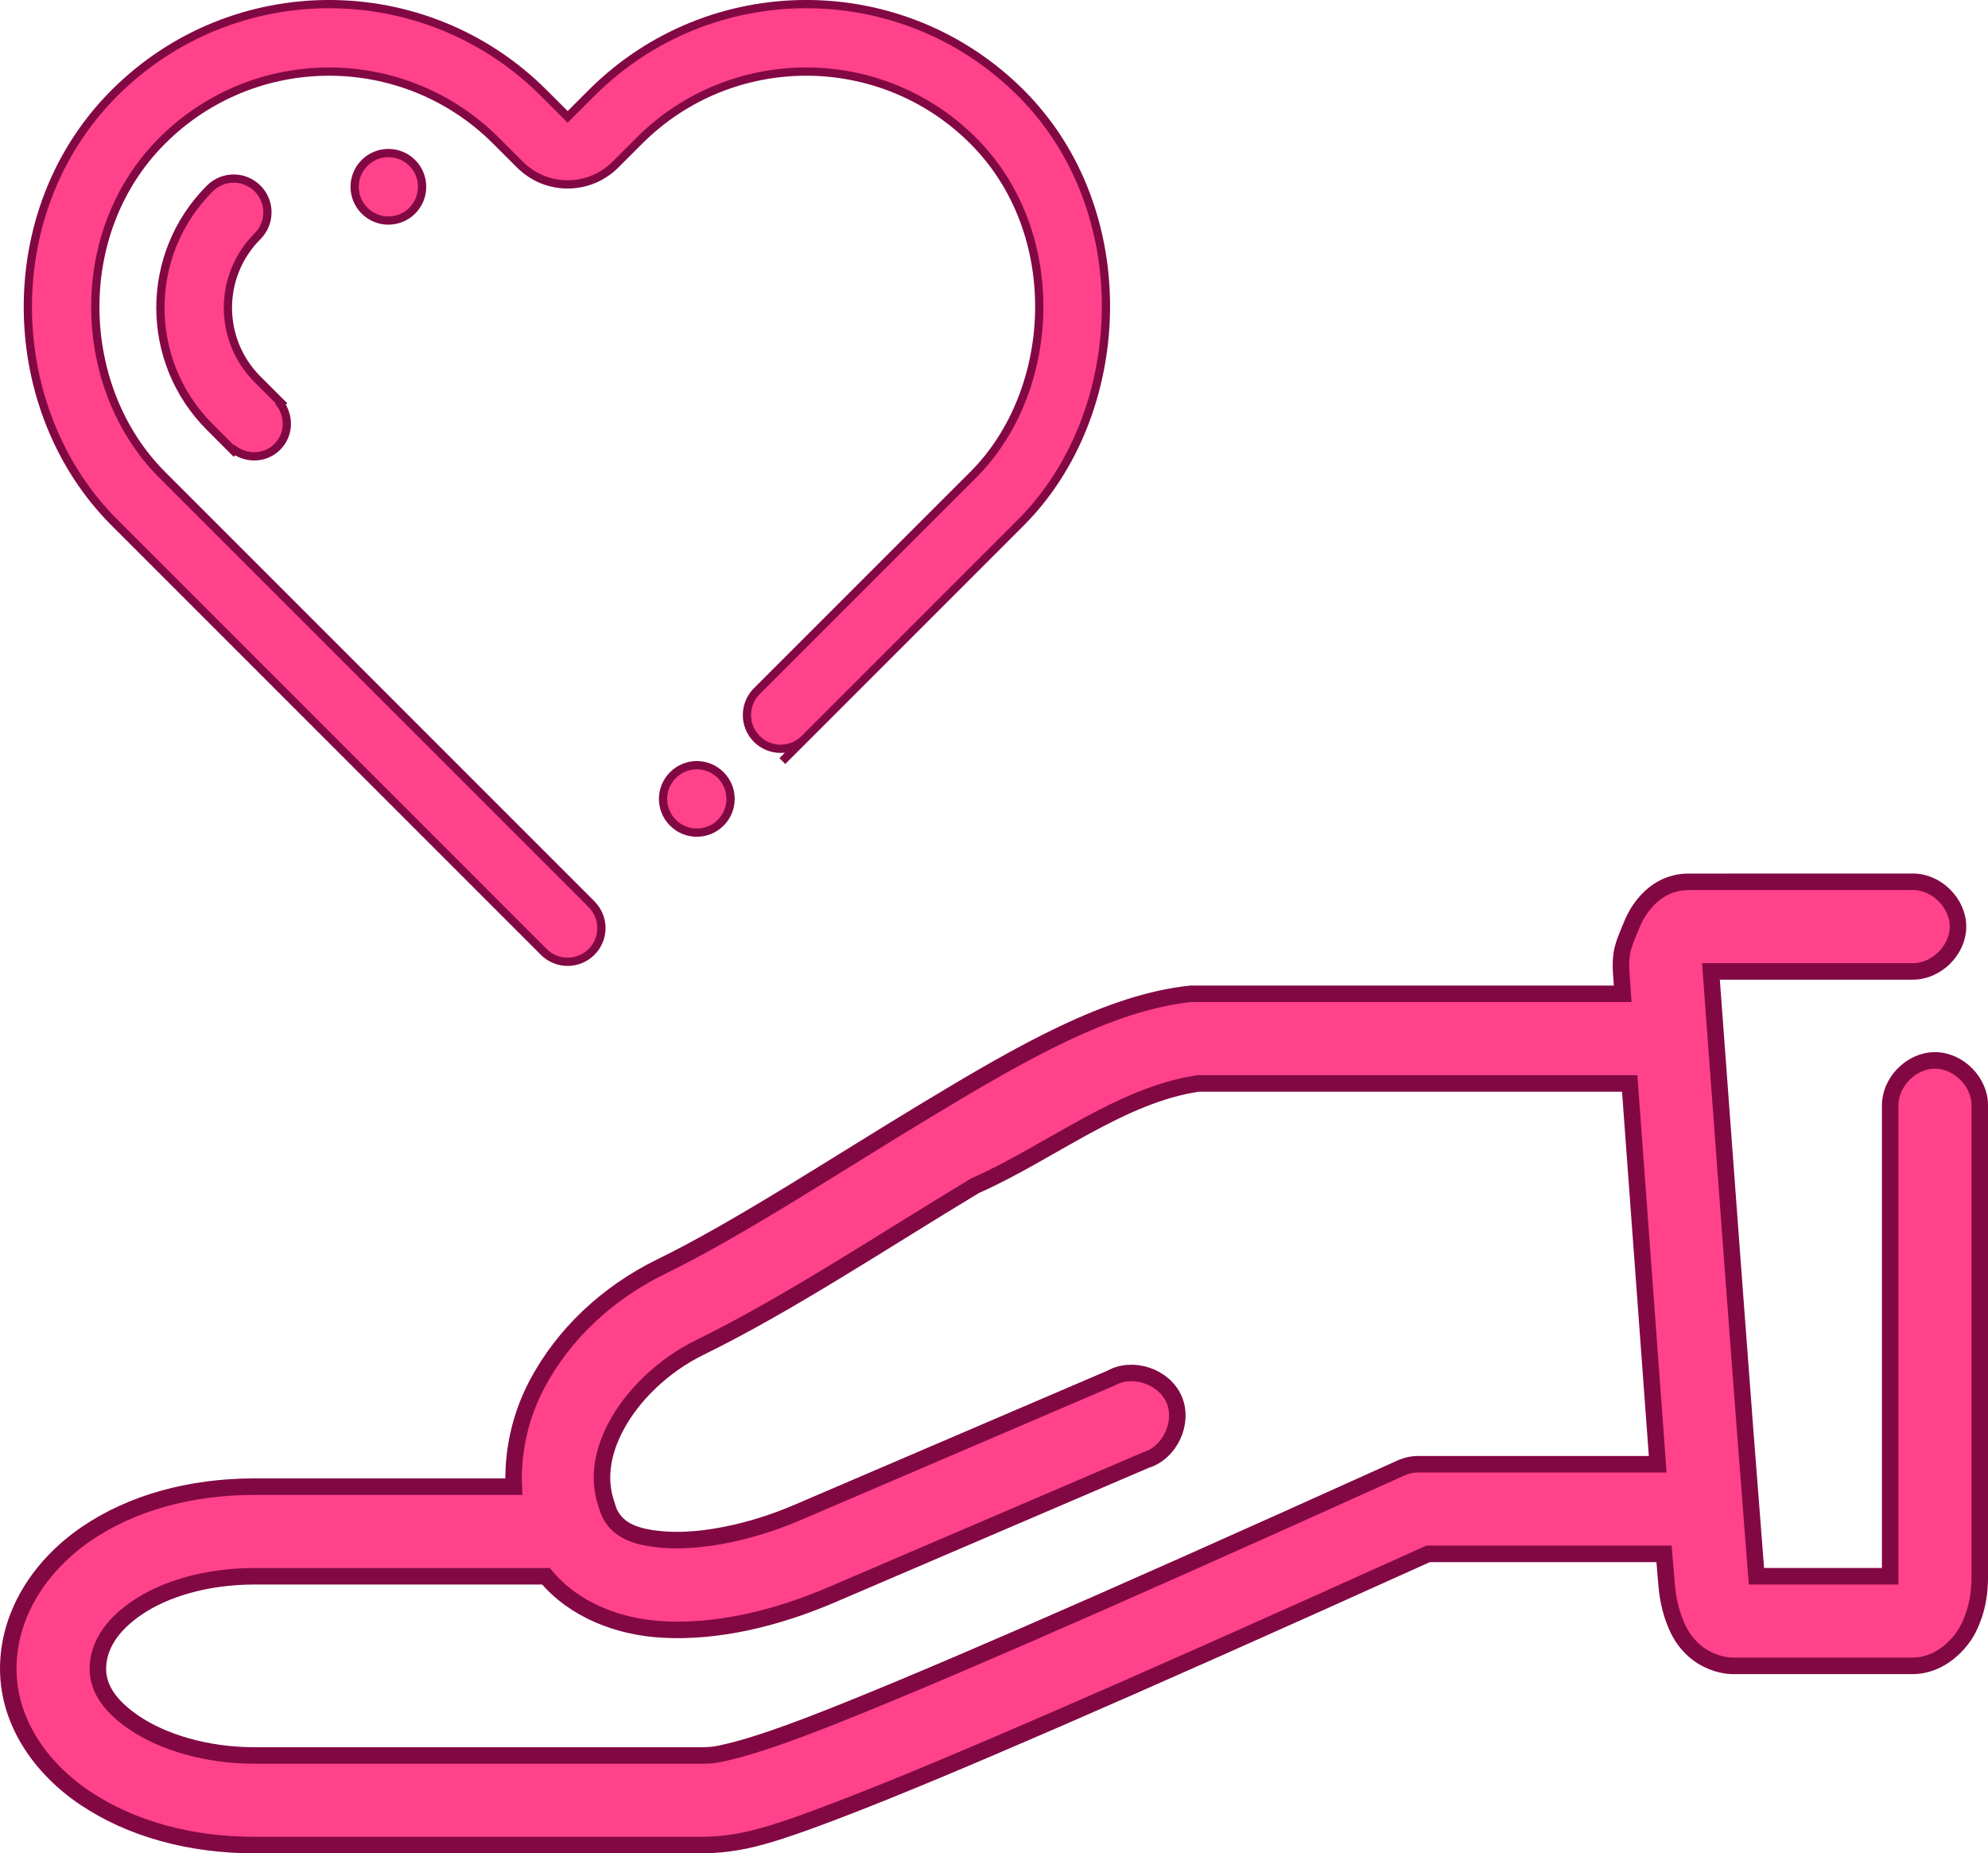
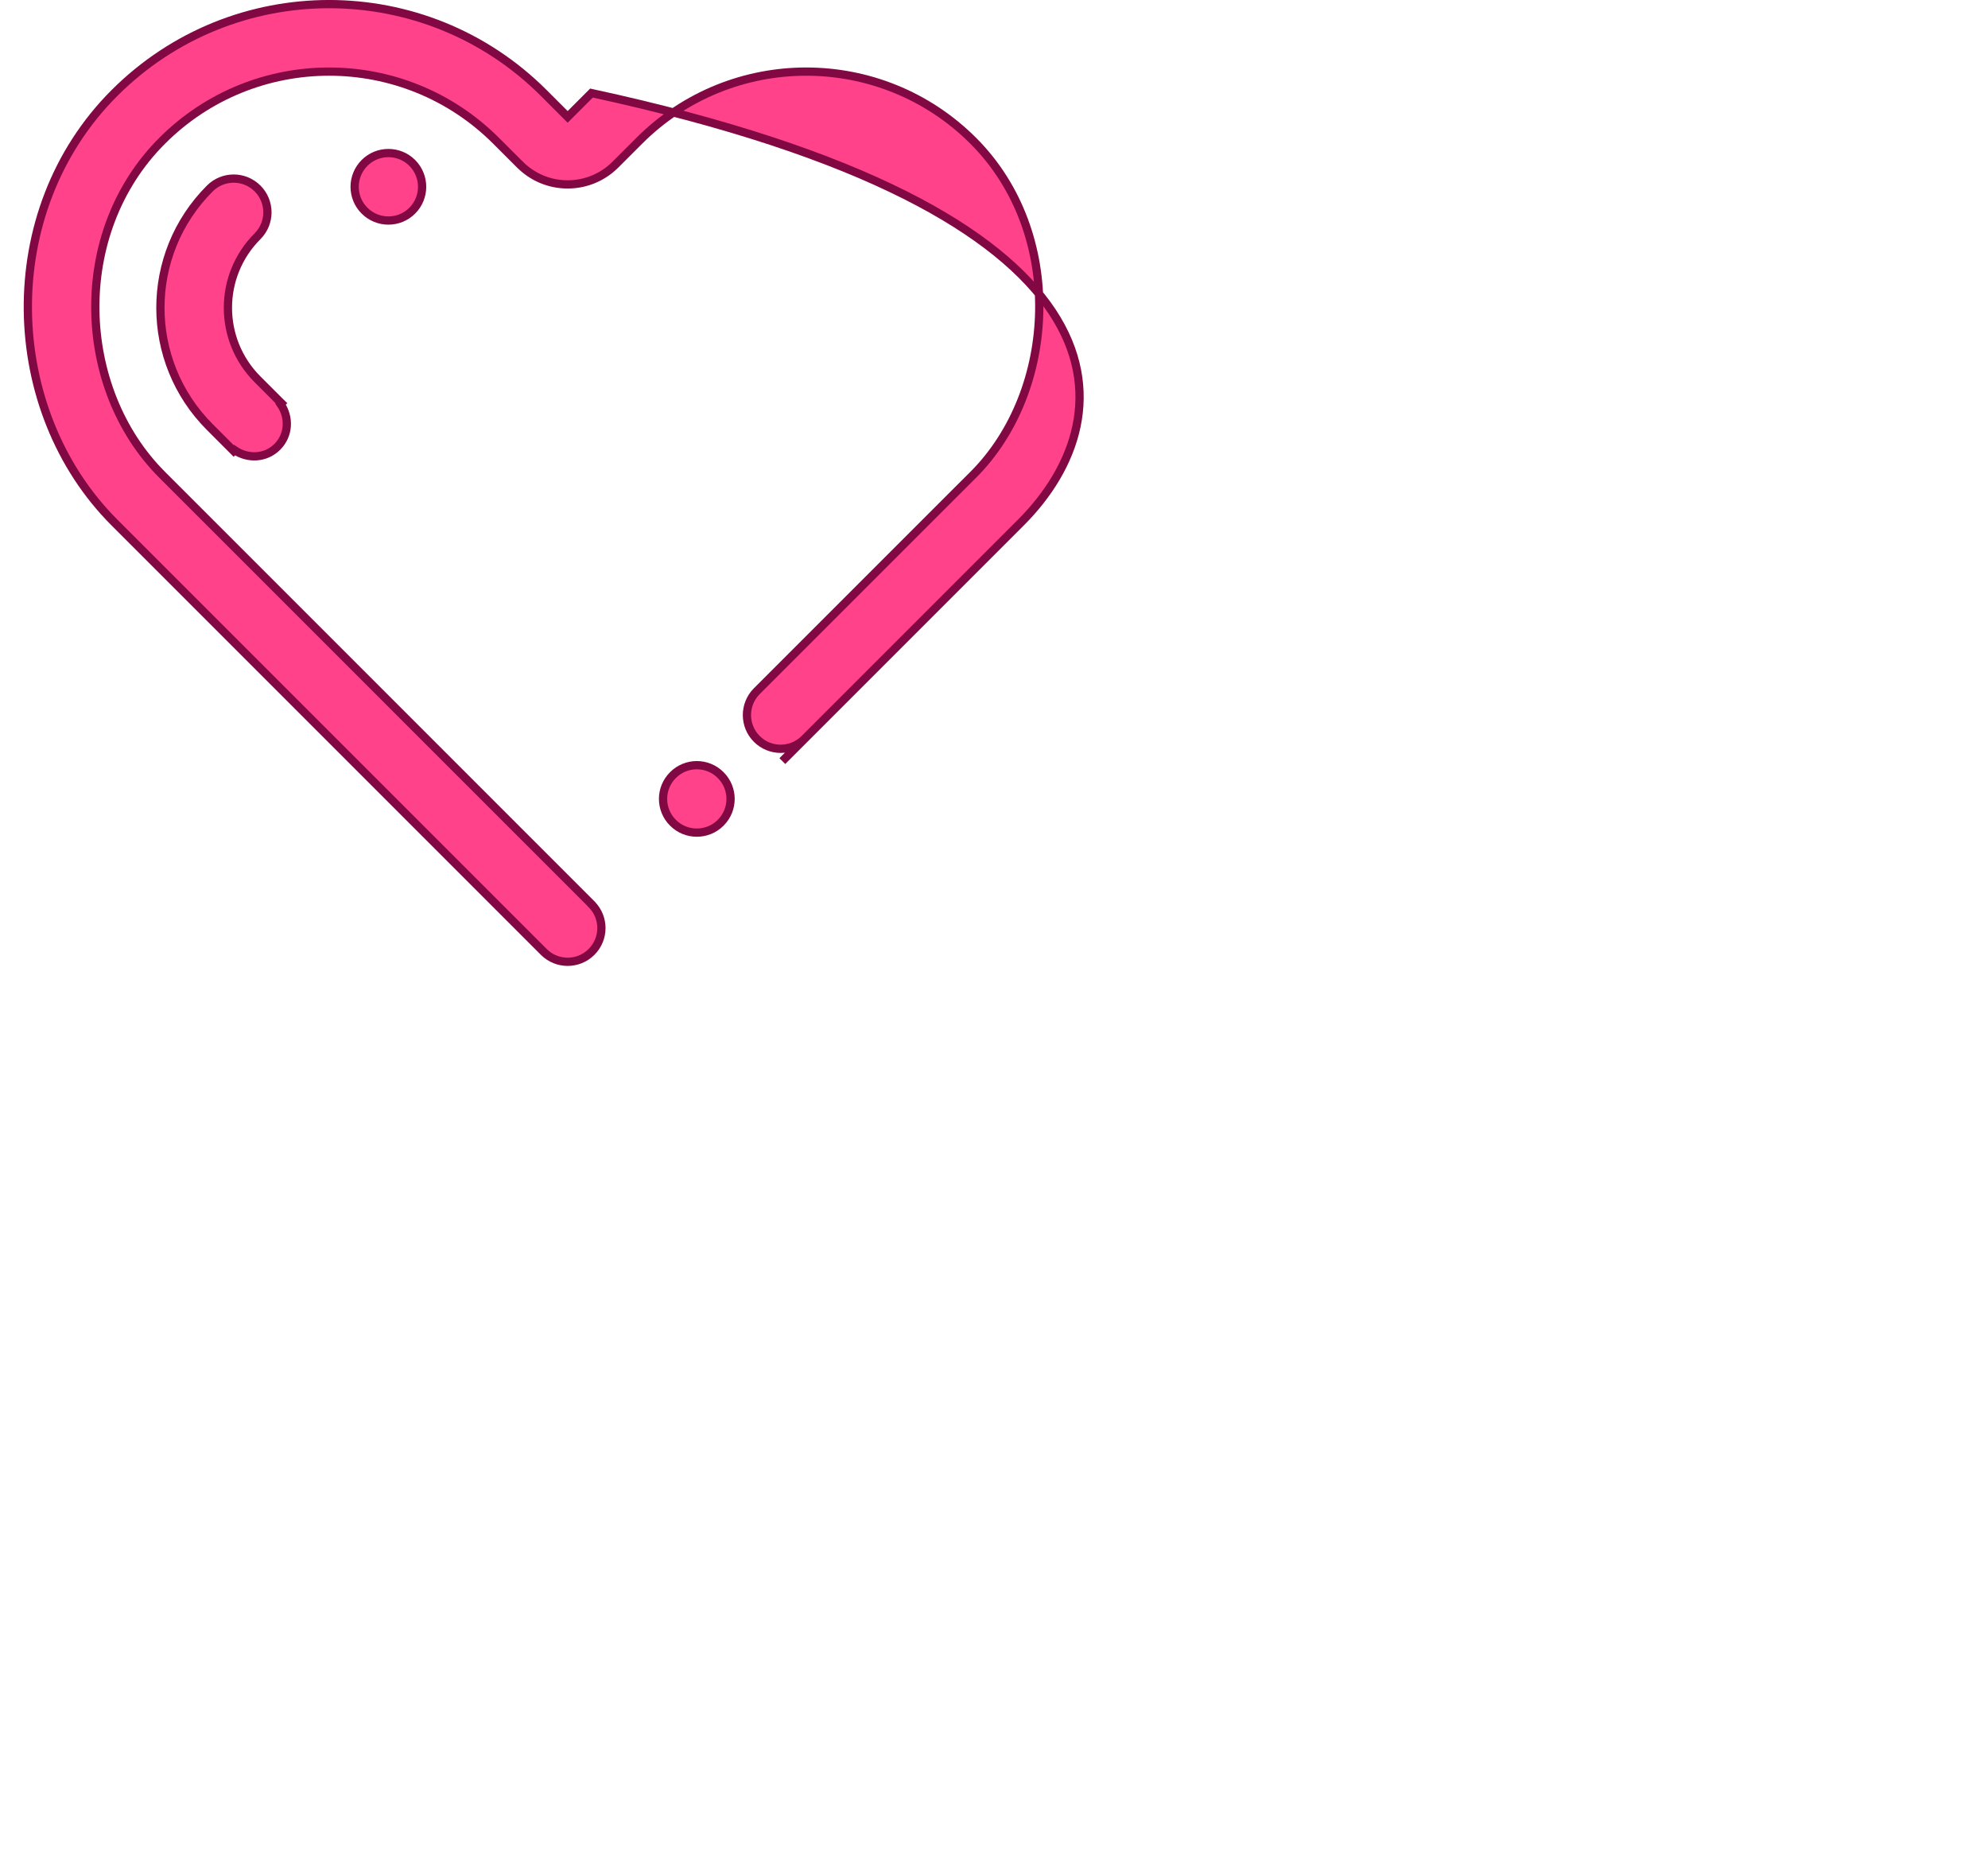
<svg xmlns="http://www.w3.org/2000/svg" version="1.1" id="Layer_1" x="0px" y="0px" width="120.432px" height="112.263px" viewBox="0 0 120.432 112.263" enable-background="new 0 0 120.432 112.263" xml:space="preserve">
  <g>
-     <path fill-rule="evenodd" clip-rule="evenodd" fill="#FF428A" stroke="#820844" stroke-width="0.5" stroke-miterlimit="10" d="   M16.798,27.067c-0.708,0.708-1.795,0.749-2.592,0.197l-0.051,0.051l-1.444-1.447c-3.992-3.989-3.992-10.461,0-14.45l0,0l0,0   c0.797-0.8,2.092-0.8,2.892,0c0.797,0.798,0.797,2.092,0,2.89l0,0l0,0c-2.395,2.394-2.395,6.277,0,8.672l1.195,1.195l0,0   c0,0,0,0,0,0.004l0.25,0.244l-0.052,0.052C17.551,25.272,17.511,26.354,16.798,27.067L16.798,27.067z M22.085,12.761   c-0.801-0.797-0.801-2.092,0-2.893c0.797-0.797,2.092-0.797,2.889,0c0.797,0.801,0.797,2.096,0,2.893S22.882,13.558,22.085,12.761   L22.085,12.761z M61.847,31.648L47.394,46.101l0,0l1.342-1.342c-0.797,0.798-2.092,0.798-2.889,0c-0.797-0.797-0.797-2.092,0-2.892   l11.664-11.663l0,0l0,0l1.447-1.444c5.075-5.075,5.586-14.647,0-20.233c-5.59-5.586-14.647-5.586-20.232,0l-1.432,1.431l0,0   c-0.742,0.749-1.768,1.212-2.906,1.212c-1.137,0-2.162-0.463-2.901-1.212h-0.003l-1.432-1.431c-5.586-5.586-14.643-5.586-20.229,0   c-5.59,5.586-5.205,15.028,0,20.233l11.649,11.649l14.36,14.361c0,0.003,0,0.003,0,0.003c0.802,0.798,0.802,2.091,0,2.89   c-0.797,0.796-2.091,0.796-2.888,0L21.384,46.101L6.931,31.648c-6.799-6.8-7.184-18.83,0-26.011c7.184-7.184,18.83-7.184,26.014,0   l1.443,1.444l1.444-1.444c7.185-7.184,18.83-7.184,26.015,0C69.031,12.818,68.39,25.104,61.847,31.648L61.847,31.648z    M43.657,46.95c0.801,0.797,0.801,2.09,0,2.887c-0.797,0.798-2.092,0.798-2.889,0c-0.801-0.797-0.801-2.09,0-2.887   C41.565,46.149,42.86,46.149,43.657,46.95L43.657,46.95z" />
-     <path fill="#FF428A" stroke="#820844" stroke-miterlimit="10" d="M102.289,53.415c-1.354,0-2.225,0.77-2.672,1.314   c-0.447,0.543-0.66,1.015-0.848,1.484c-0.377,0.938-0.654,1.425-0.551,2.798l0.084,1.188c-8.713,0-17.477,0-26.168,0   c-4.951,0.515-10.227,3.561-15.861,6.954c-5.633,3.395-11.451,7.241-16.243,9.584c-3.261,1.594-5.912,4.107-7.506,7.124   c-0.994,1.88-1.49,4.043-1.4,6.19H15.433c-3.951,0-7.473,1.002-10.179,2.842c-2.706,1.839-4.647,4.676-4.75,7.93   c-0.106,3.357,1.917,6.262,4.665,8.1c2.748,1.837,6.312,2.841,10.264,2.84c9.061,0,18.127,0,27.185,0   c0.61-0.014,1.635-0.058,2.969-0.381c1.334-0.322,3.061-0.919,5.938-2.035c5.658-2.196,16.023-6.658,34.988-15.224h14.293   l0.127,1.526c0.068,0.924,0.199,1.854,0.637,2.842c0.219,0.492,0.529,1.027,1.104,1.525c0.572,0.498,1.473,0.891,2.332,0.891   h10.857c1.703,0,2.951-1.349,3.434-2.375c0.484-1.025,0.637-2.003,0.637-3.053V66.983c0.021-1.434-1.279-2.752-2.715-2.752   c-1.434,0-2.732,1.318-2.713,2.752v28.496h-8.102c-0.957-12.096-1.848-24.449-2.756-36.638h12.215   c1.434,0.019,2.752-1.28,2.752-2.714s-1.318-2.733-2.752-2.714L102.289,53.415z M72.601,65.627h26.125l1.697,23.068h-14.42   c-0.377-0.014-0.756,0.065-1.104,0.212c-19.566,8.844-29.796,13.246-35.327,15.393c-2.766,1.074-4.373,1.557-5.302,1.781   c-0.906,0.219-1.067,0.24-1.696,0.254c-9.042,0-18.097,0-27.143,0c-3.004,0.001-5.597-0.843-7.252-1.95   c-1.656-1.107-2.285-2.247-2.248-3.392c0.039-1.248,0.748-2.498,2.375-3.605c1.627-1.105,4.121-1.908,7.125-1.908h17.643   c1.731,2.064,4.408,3.077,7.082,3.224c3.3,0.181,6.846-0.655,10.264-2.12l19-8.143c1.455-0.439,2.307-2.266,1.709-3.664   s-2.506-2.045-3.83-1.297l-19,8.142c-2.802,1.2-5.724,1.771-7.846,1.653c-1.852-0.101-2.818-0.535-3.344-1.307   c-0.266-0.367-0.352-0.818-0.486-1.236c-0.342-1.338-0.117-2.795,0.692-4.325c0.989-1.874,2.842-3.692,5.089-4.792   c5.315-2.599,11.175-6.486,16.668-9.795C63.517,69.866,67.878,66.308,72.601,65.627L72.601,65.627z" />
+     <path fill-rule="evenodd" clip-rule="evenodd" fill="#FF428A" stroke="#820844" stroke-width="0.5" stroke-miterlimit="10" d="   M16.798,27.067c-0.708,0.708-1.795,0.749-2.592,0.197l-0.051,0.051l-1.444-1.447c-3.992-3.989-3.992-10.461,0-14.45l0,0l0,0   c0.797-0.8,2.092-0.8,2.892,0c0.797,0.798,0.797,2.092,0,2.89l0,0l0,0c-2.395,2.394-2.395,6.277,0,8.672l1.195,1.195l0,0   c0,0,0,0,0,0.004l0.25,0.244l-0.052,0.052C17.551,25.272,17.511,26.354,16.798,27.067L16.798,27.067z M22.085,12.761   c-0.801-0.797-0.801-2.092,0-2.893c0.797-0.797,2.092-0.797,2.889,0c0.797,0.801,0.797,2.096,0,2.893S22.882,13.558,22.085,12.761   L22.085,12.761z M61.847,31.648L47.394,46.101l0,0l1.342-1.342c-0.797,0.798-2.092,0.798-2.889,0c-0.797-0.797-0.797-2.092,0-2.892   l11.664-11.663l0,0l0,0l1.447-1.444c5.075-5.075,5.586-14.647,0-20.233c-5.59-5.586-14.647-5.586-20.232,0l-1.432,1.431l0,0   c-0.742,0.749-1.768,1.212-2.906,1.212c-1.137,0-2.162-0.463-2.901-1.212h-0.003l-1.432-1.431c-5.586-5.586-14.643-5.586-20.229,0   c-5.59,5.586-5.205,15.028,0,20.233l11.649,11.649l14.36,14.361c0,0.003,0,0.003,0,0.003c0.802,0.798,0.802,2.091,0,2.89   c-0.797,0.796-2.091,0.796-2.888,0L21.384,46.101L6.931,31.648c-6.799-6.8-7.184-18.83,0-26.011c7.184-7.184,18.83-7.184,26.014,0   l1.443,1.444l1.444-1.444C69.031,12.818,68.39,25.104,61.847,31.648L61.847,31.648z    M43.657,46.95c0.801,0.797,0.801,2.09,0,2.887c-0.797,0.798-2.092,0.798-2.889,0c-0.801-0.797-0.801-2.09,0-2.887   C41.565,46.149,42.86,46.149,43.657,46.95L43.657,46.95z" />
  </g>
</svg>